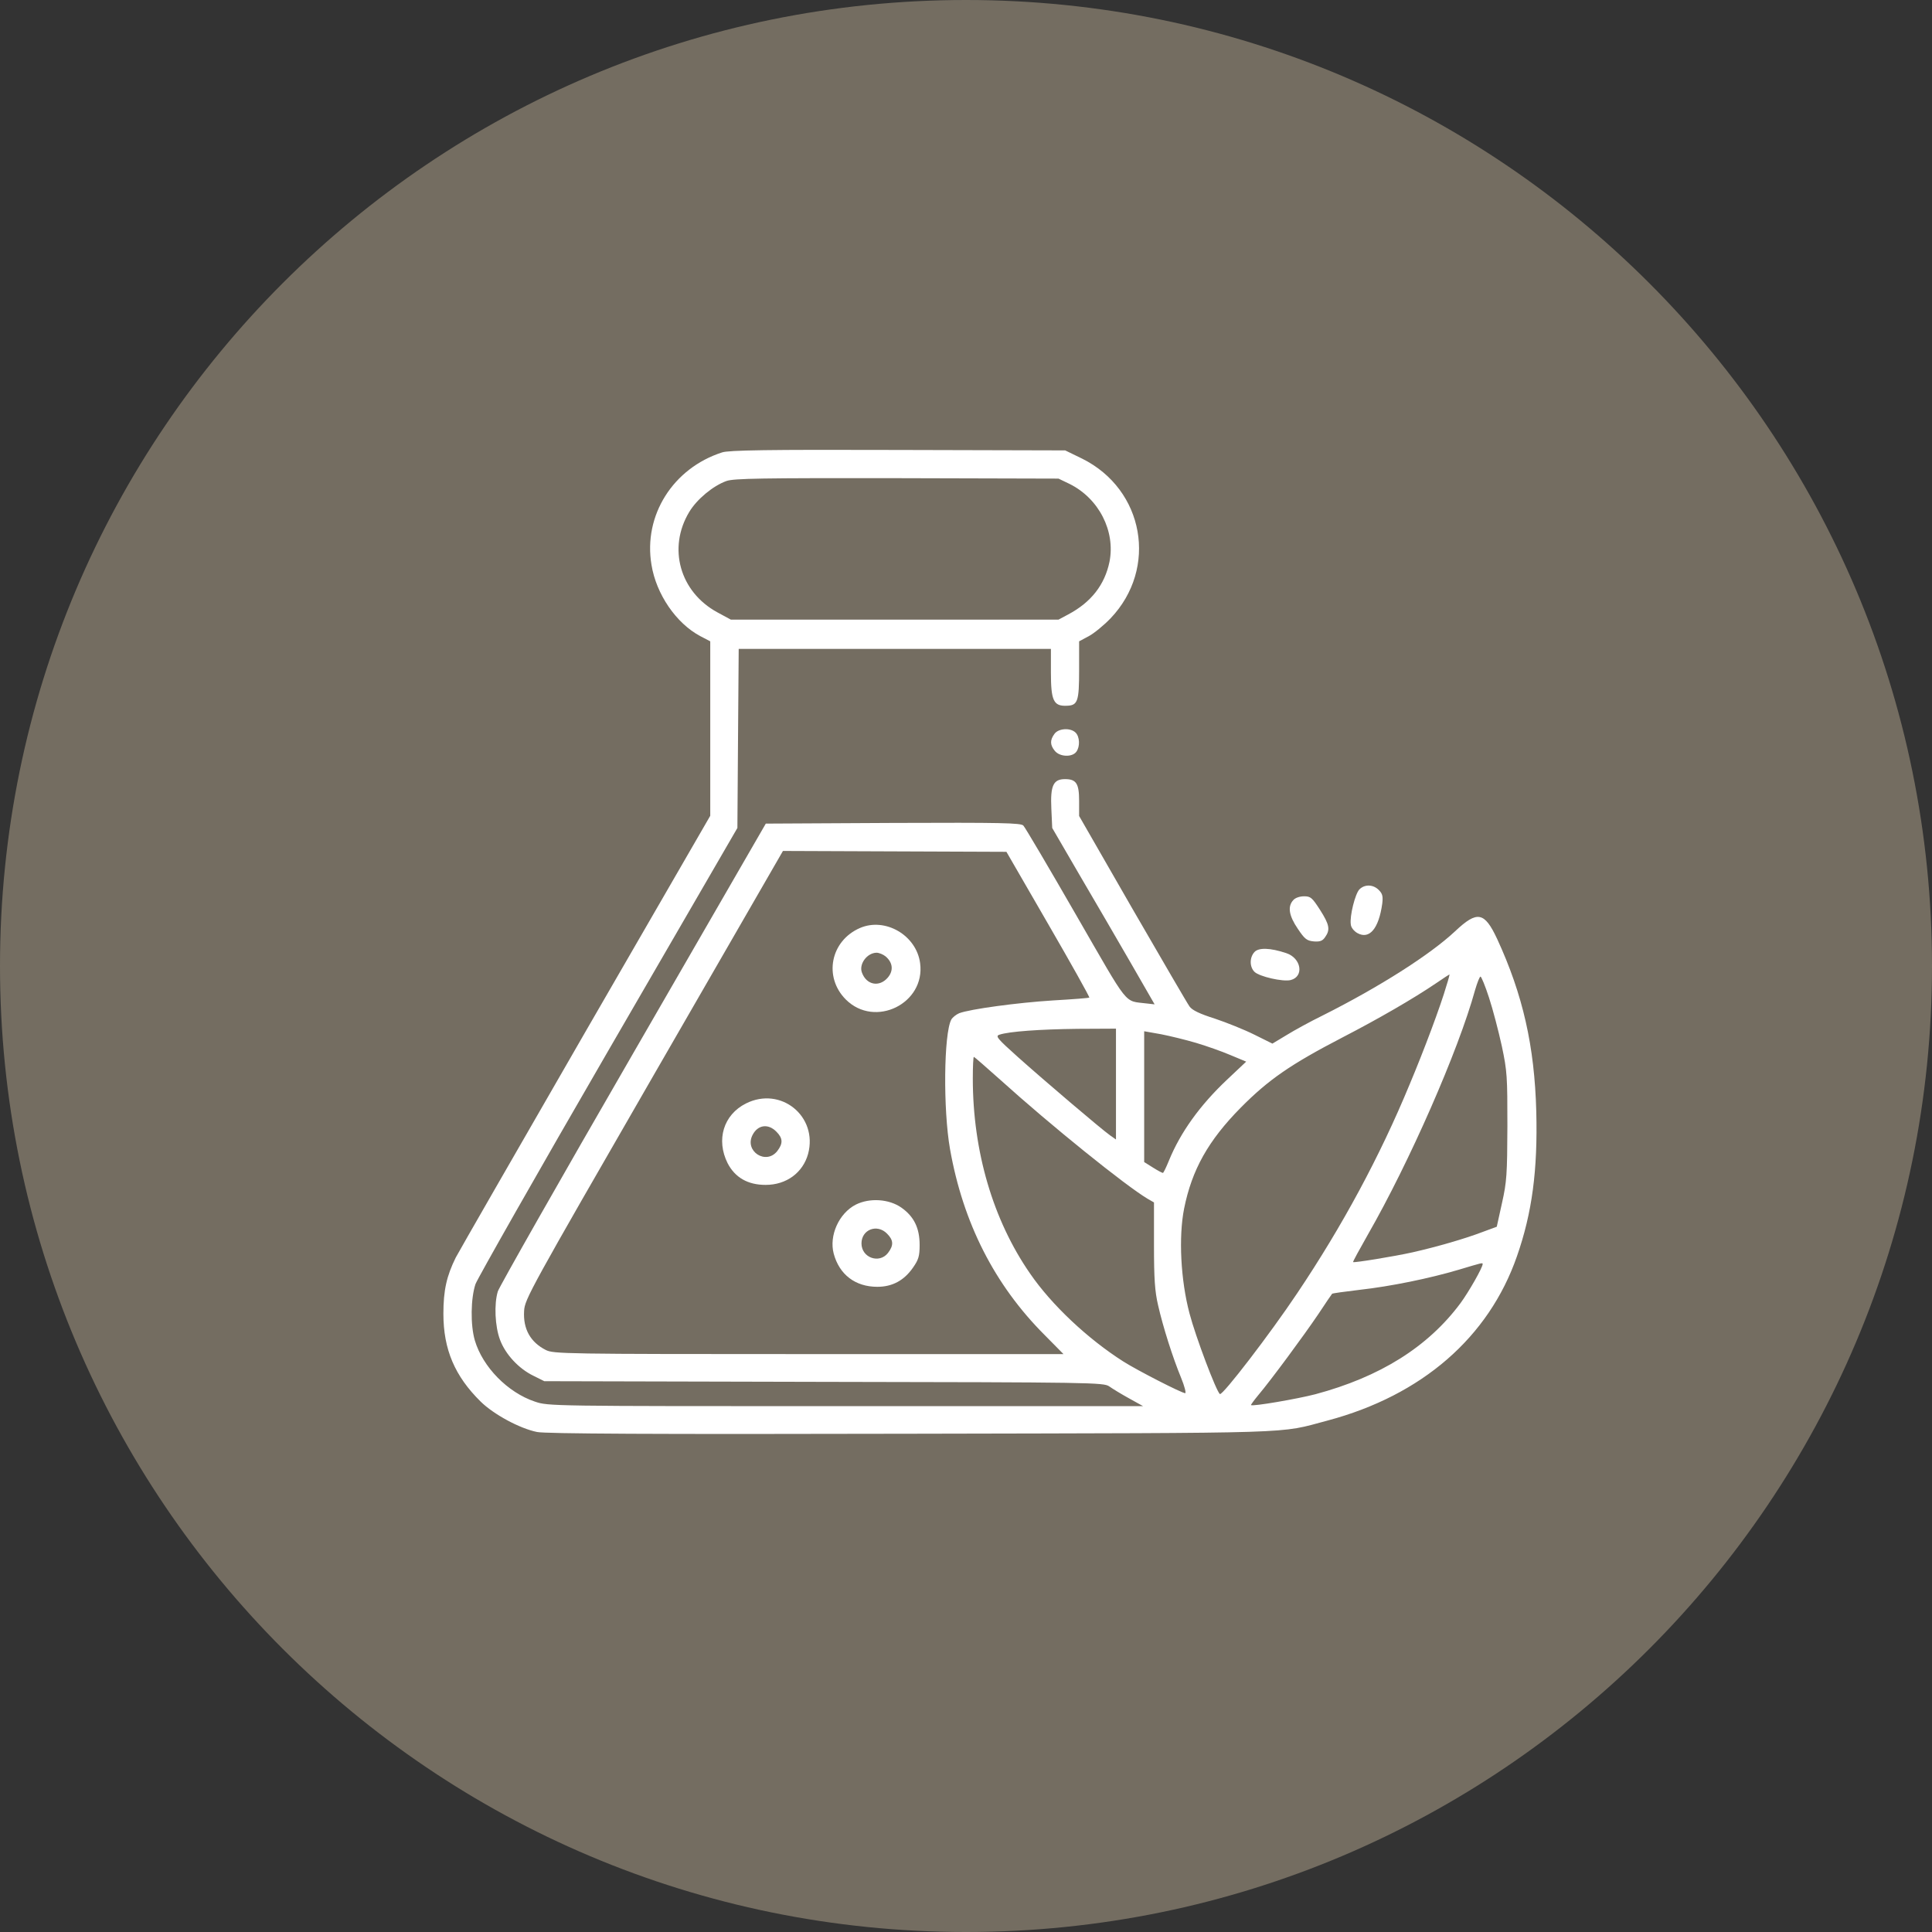
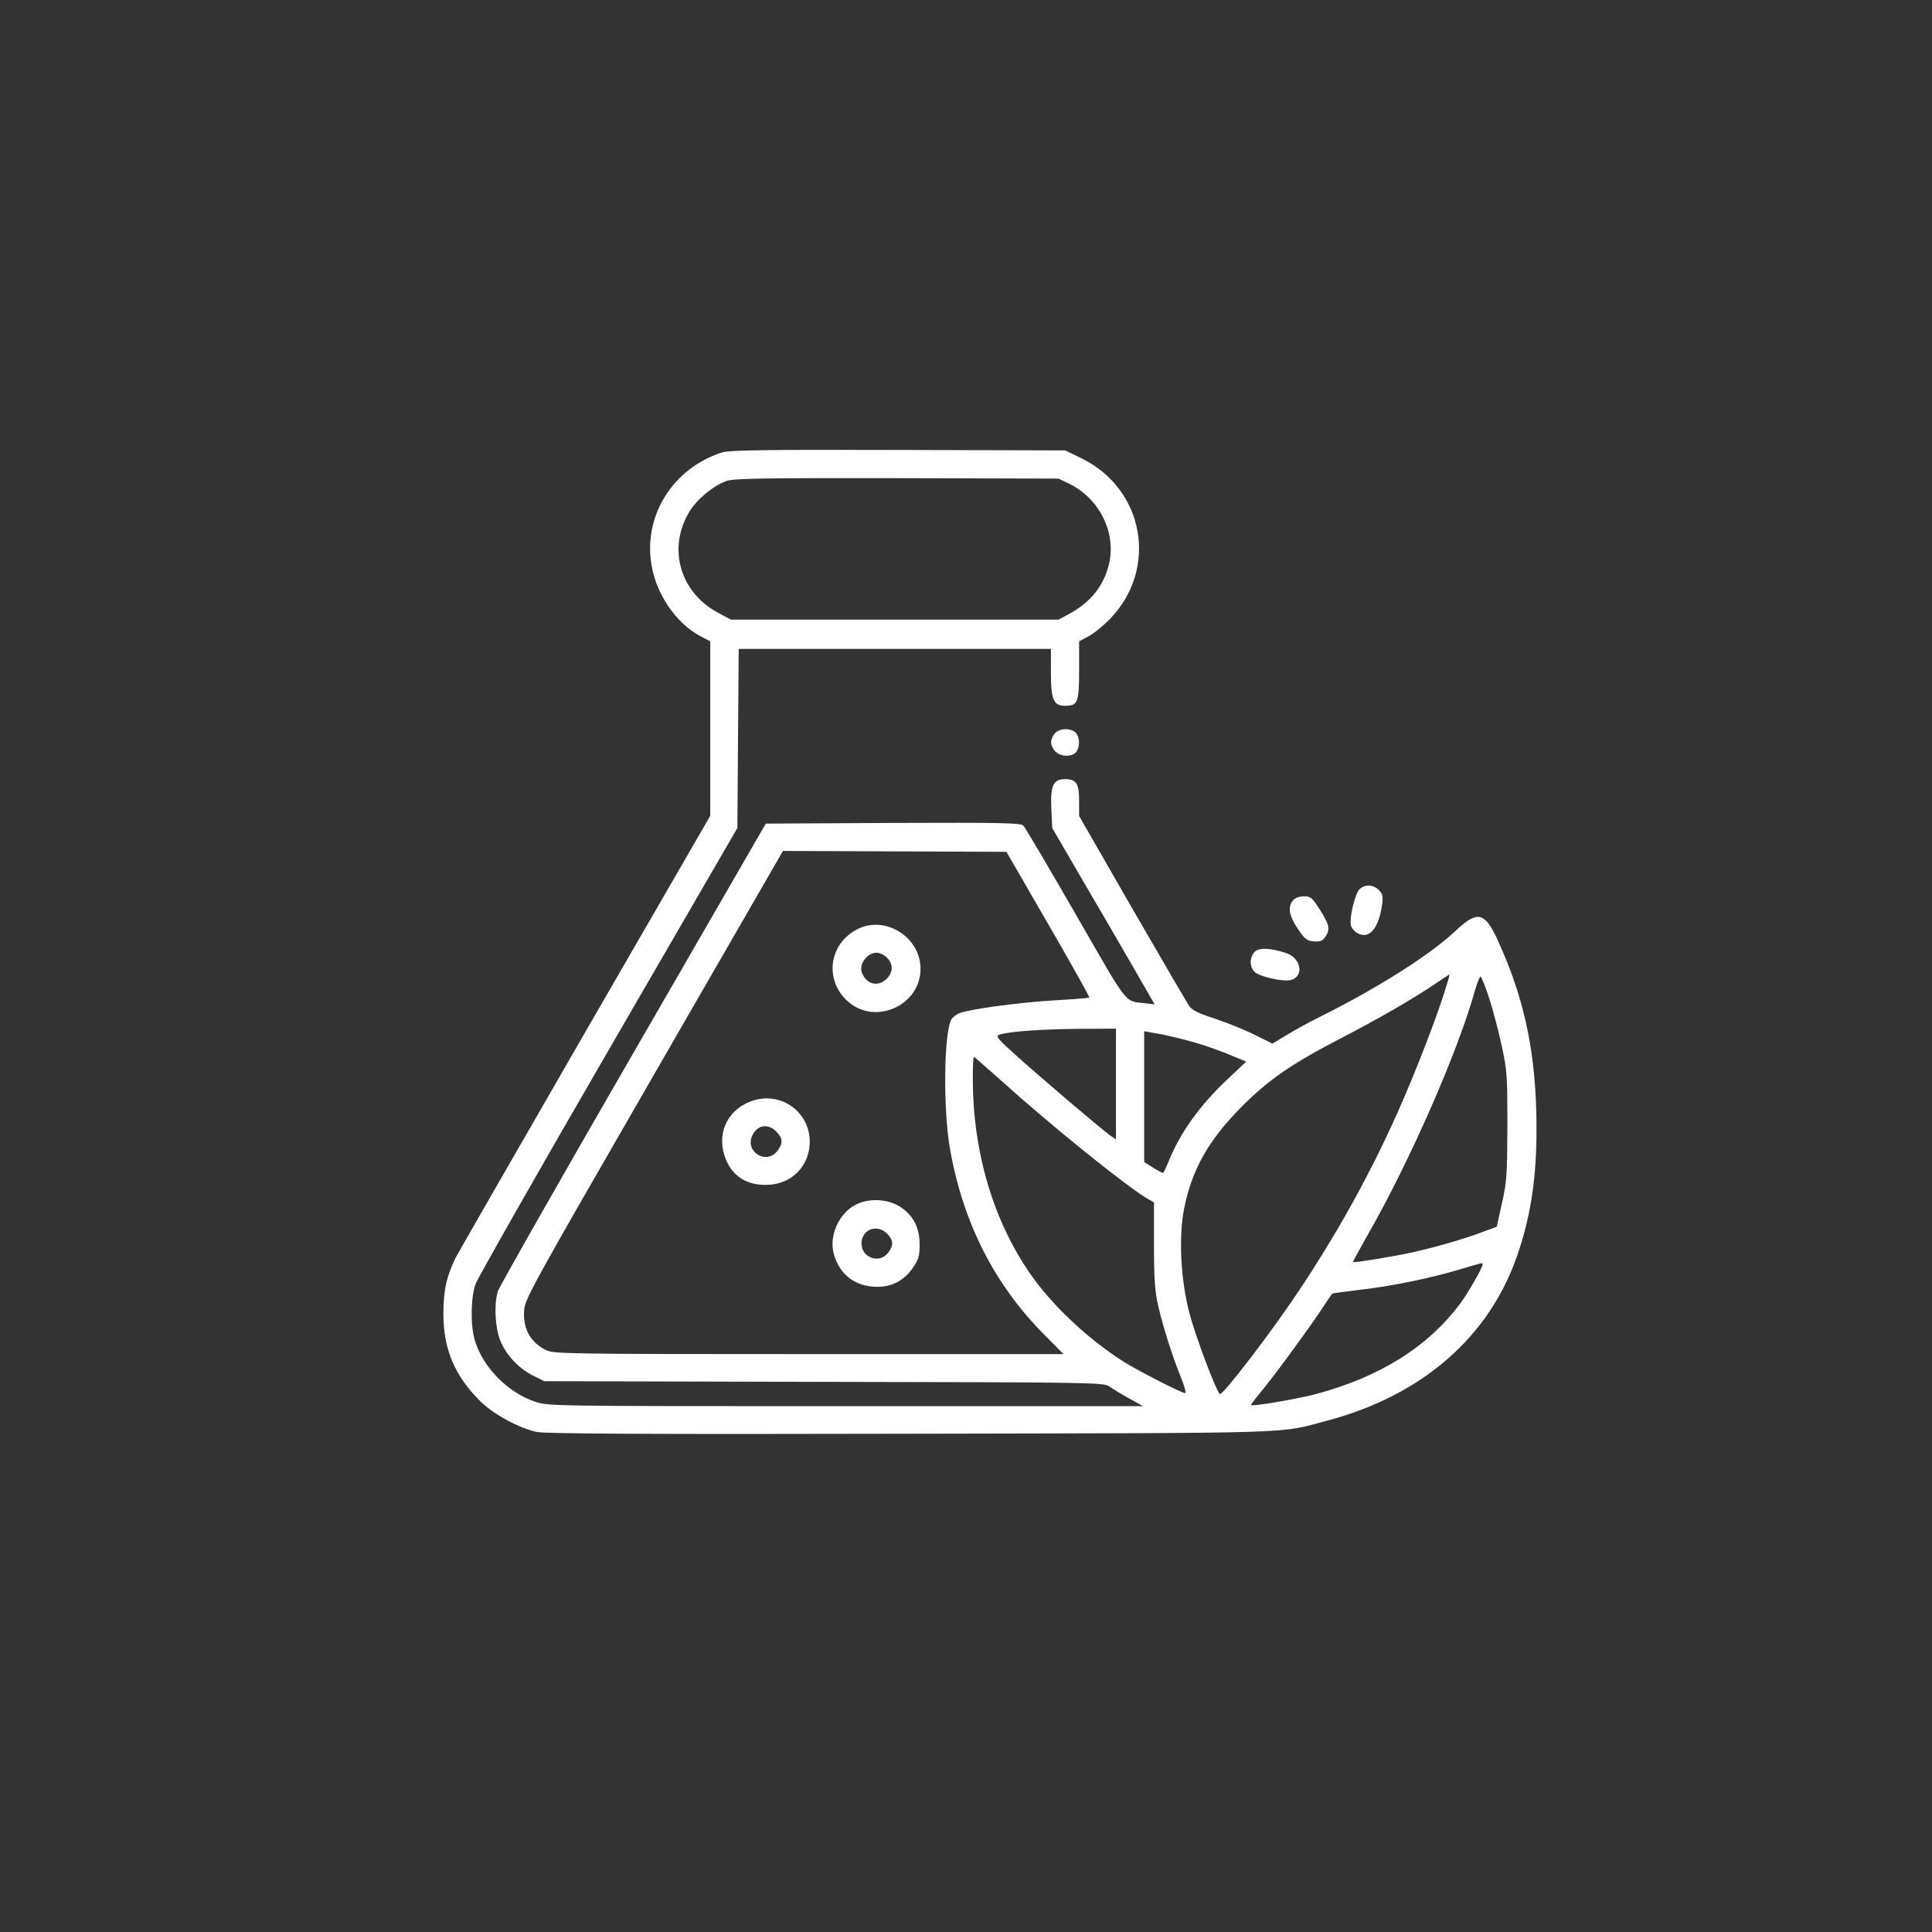
<svg xmlns="http://www.w3.org/2000/svg" fill="none" viewBox="0 0 40 40" height="40" width="40">
  <rect x="0" y="0" width="40" height="40" fill="#333333" stroke="none" />
  <g clip-path="url(#clip0_530_1441)">
-     <path fill="#746D61" d="M20 40C31.046 40 40 31.046 40 20C40 8.954 31.046 0 20 0C8.954 0 0 8.954 0 20C0 31.046 8.954 40 20 40Z" />
    <path fill="white" d="M14.952 9.366C13.932 9.693 13.317 10.673 13.488 11.692C13.586 12.303 14 12.905 14.498 13.17L14.705 13.278V15.084V16.89L12.127 21.351C10.711 23.808 9.499 25.915 9.436 26.036C9.247 26.418 9.18 26.714 9.18 27.2C9.18 27.941 9.418 28.493 9.952 29.019C10.222 29.284 10.761 29.576 11.12 29.648C11.291 29.684 13.501 29.697 18.86 29.684C27.063 29.666 26.439 29.688 27.49 29.41C29.439 28.889 30.823 27.689 31.407 26.009C31.721 25.111 31.838 24.226 31.807 23.013C31.771 21.656 31.528 20.591 30.998 19.442C30.733 18.875 30.585 18.849 30.127 19.28C29.61 19.765 28.559 20.434 27.387 21.023C27.131 21.148 26.794 21.333 26.636 21.431L26.344 21.607L25.971 21.422C25.765 21.319 25.396 21.171 25.154 21.09C24.84 20.991 24.682 20.915 24.628 20.838C24.588 20.785 24.058 19.873 23.447 18.817L22.342 16.894V16.584C22.342 16.221 22.283 16.131 22.05 16.131C21.807 16.131 21.744 16.265 21.767 16.746L21.785 17.142L22.346 18.107C22.656 18.637 23.137 19.459 23.411 19.936L23.905 20.794L23.743 20.776C23.258 20.713 23.402 20.888 22.274 18.934C21.713 17.959 21.223 17.128 21.187 17.092C21.133 17.038 20.743 17.029 18.488 17.038L15.855 17.052L13.106 21.813C11.592 24.432 10.334 26.647 10.307 26.737C10.226 27.002 10.249 27.465 10.352 27.738C10.464 28.04 10.739 28.336 11.044 28.484L11.269 28.596L17.059 28.61C22.629 28.619 22.849 28.623 22.966 28.704C23.029 28.749 23.213 28.862 23.375 28.951L23.667 29.113H17.508C11.372 29.113 11.354 29.113 11.075 29.019C10.509 28.83 9.993 28.3 9.831 27.752C9.737 27.433 9.746 26.876 9.845 26.584C9.894 26.458 11.129 24.279 12.598 21.746L15.267 17.142L15.28 15.286L15.294 13.435H18.523H21.758V13.925C21.758 14.5 21.812 14.621 22.077 14.612C22.315 14.608 22.342 14.527 22.342 13.867V13.278L22.544 13.17C22.652 13.112 22.854 12.946 22.993 12.802C23.981 11.764 23.689 10.134 22.405 9.496L22.054 9.325L18.595 9.316C15.877 9.307 15.091 9.321 14.952 9.366ZM22.14 10.017C22.751 10.318 23.096 10.996 22.971 11.63C22.872 12.11 22.589 12.47 22.117 12.721L21.915 12.829H18.523H15.132L14.849 12.676C14.076 12.254 13.82 11.347 14.269 10.601C14.427 10.336 14.764 10.057 15.042 9.958C15.195 9.905 15.756 9.896 18.568 9.9L21.915 9.909L22.14 10.017ZM21.704 19.136C22.18 19.958 22.562 20.641 22.553 20.654C22.544 20.663 22.203 20.69 21.798 20.713C21.075 20.758 20.082 20.892 19.858 20.978C19.795 21.005 19.723 21.063 19.696 21.108C19.539 21.4 19.525 22.972 19.669 23.79C19.939 25.317 20.59 26.602 21.628 27.64L22.018 28.035H16.744C11.655 28.035 11.462 28.03 11.3 27.95C10.981 27.788 10.828 27.514 10.851 27.141C10.864 26.898 10.972 26.705 13.537 22.254L16.21 17.618L18.523 17.627L20.837 17.636L21.704 19.136ZM29.947 20.407C29.83 20.816 29.484 21.741 29.183 22.456C28.568 23.943 27.791 25.385 26.856 26.777C26.304 27.604 25.311 28.898 25.257 28.862C25.185 28.817 24.754 27.676 24.628 27.195C24.444 26.503 24.399 25.609 24.516 25.021C24.678 24.217 25.015 23.615 25.689 22.932C26.264 22.352 26.717 22.038 27.8 21.476C28.537 21.095 29.26 20.677 29.731 20.358C29.88 20.255 30.006 20.174 30.01 20.174C30.015 20.174 29.988 20.282 29.947 20.407ZM30.828 20.654C30.908 20.897 31.025 21.346 31.093 21.656C31.205 22.182 31.209 22.29 31.209 23.318C31.205 24.311 31.196 24.468 31.097 24.908L30.989 25.398L30.697 25.506C30.32 25.65 29.74 25.816 29.246 25.928C28.86 26.014 28.033 26.148 28.015 26.13C28.006 26.121 28.146 25.87 28.321 25.56C29.179 24.064 30.194 21.755 30.54 20.497C30.585 20.344 30.634 20.219 30.652 20.219C30.67 20.219 30.751 20.416 30.828 20.654ZM23.105 22.447V23.592L22.984 23.507C22.8 23.377 21.623 22.375 21.07 21.881C20.644 21.499 20.603 21.45 20.693 21.422C20.891 21.355 21.529 21.31 22.31 21.301L23.105 21.297V22.447ZM24.768 21.593C24.979 21.656 25.298 21.768 25.477 21.845L25.801 21.98L25.401 22.357C24.844 22.883 24.44 23.444 24.202 24.028C24.143 24.172 24.089 24.284 24.076 24.284C24.062 24.284 23.968 24.235 23.869 24.172L23.689 24.059V22.707V21.351L24.04 21.413C24.229 21.45 24.556 21.53 24.768 21.593ZM20.711 22.357C21.74 23.287 23.303 24.549 23.766 24.823L23.892 24.895V25.78C23.892 26.481 23.91 26.737 23.977 27.024C24.08 27.478 24.282 28.111 24.453 28.525C24.525 28.7 24.561 28.844 24.538 28.844C24.467 28.844 23.555 28.376 23.263 28.192C22.521 27.721 21.771 27.015 21.327 26.368C20.558 25.259 20.141 23.835 20.141 22.33C20.141 22.083 20.15 21.881 20.163 21.881C20.172 21.881 20.419 22.096 20.711 22.357ZM30.697 26.171C30.697 26.243 30.41 26.746 30.239 26.979C29.565 27.887 28.573 28.507 27.234 28.866C26.852 28.965 25.936 29.122 25.9 29.091C25.895 29.086 25.962 28.992 26.052 28.884C26.317 28.57 27 27.644 27.297 27.204C27.445 26.979 27.571 26.795 27.58 26.786C27.584 26.777 27.84 26.741 28.146 26.705C28.793 26.633 29.601 26.467 30.203 26.288C30.684 26.144 30.697 26.139 30.697 26.171Z" />
    <path fill="white" d="M17.805 19.213C17.194 19.478 17.046 20.228 17.513 20.695C18.115 21.293 19.162 20.776 19.05 19.941C18.973 19.361 18.326 18.988 17.805 19.213ZM18.335 19.801C18.488 19.931 18.502 20.098 18.38 20.241C18.205 20.444 17.94 20.394 17.846 20.138C17.778 19.963 17.949 19.729 18.147 19.725C18.201 19.725 18.286 19.761 18.335 19.801Z" />
    <path fill="white" d="M15.442 22.847C14.979 23.081 14.822 23.597 15.064 24.082C15.217 24.379 15.482 24.532 15.851 24.532C16.282 24.532 16.623 24.28 16.731 23.889C16.938 23.112 16.165 22.483 15.442 22.847ZM16.075 23.431C16.21 23.566 16.214 23.674 16.093 23.831C15.86 24.128 15.406 23.835 15.581 23.498C15.689 23.287 15.904 23.256 16.075 23.431Z" />
    <path fill="white" d="M17.719 24.94C17.369 25.119 17.162 25.582 17.261 25.955C17.378 26.391 17.71 26.642 18.164 26.642C18.474 26.642 18.716 26.512 18.901 26.247C19.017 26.081 19.04 26.009 19.04 25.775C19.04 25.425 18.923 25.187 18.663 25.003C18.407 24.823 18.007 24.796 17.719 24.94ZM18.366 25.542C18.501 25.677 18.505 25.784 18.384 25.942C18.204 26.171 17.836 26.04 17.836 25.744C17.836 25.456 18.16 25.331 18.366 25.542Z" />
    <path fill="white" d="M21.83 15.196C21.735 15.326 21.74 15.425 21.839 15.546C21.942 15.672 22.198 15.681 22.284 15.565C22.364 15.457 22.355 15.255 22.27 15.169C22.162 15.061 21.911 15.079 21.83 15.196Z" />
    <path fill="white" d="M28.146 18.413C28.057 18.503 27.94 18.97 27.967 19.14C27.971 19.203 28.034 19.28 28.106 19.32C28.353 19.455 28.546 19.226 28.618 18.709C28.636 18.556 28.623 18.503 28.546 18.426C28.43 18.309 28.254 18.305 28.146 18.413Z" />
    <path fill="white" d="M26.775 18.637C26.654 18.768 26.686 18.961 26.87 19.23C27.014 19.446 27.058 19.477 27.202 19.491C27.328 19.5 27.382 19.482 27.436 19.401C27.544 19.248 27.526 19.145 27.328 18.835C27.166 18.584 27.135 18.557 27 18.557C26.91 18.557 26.816 18.588 26.775 18.637Z" />
    <path fill="white" d="M25.972 19.711C25.869 19.823 25.869 20.017 25.972 20.12C26.071 20.219 26.561 20.331 26.722 20.291C27.005 20.219 26.942 19.837 26.632 19.734C26.296 19.621 26.057 19.617 25.972 19.711Z" />
  </g>
  <defs>
    <clipPath id="clip0_530_1441">
      <rect fill="white" height="40" width="40" />
    </clipPath>
  </defs>
</svg>